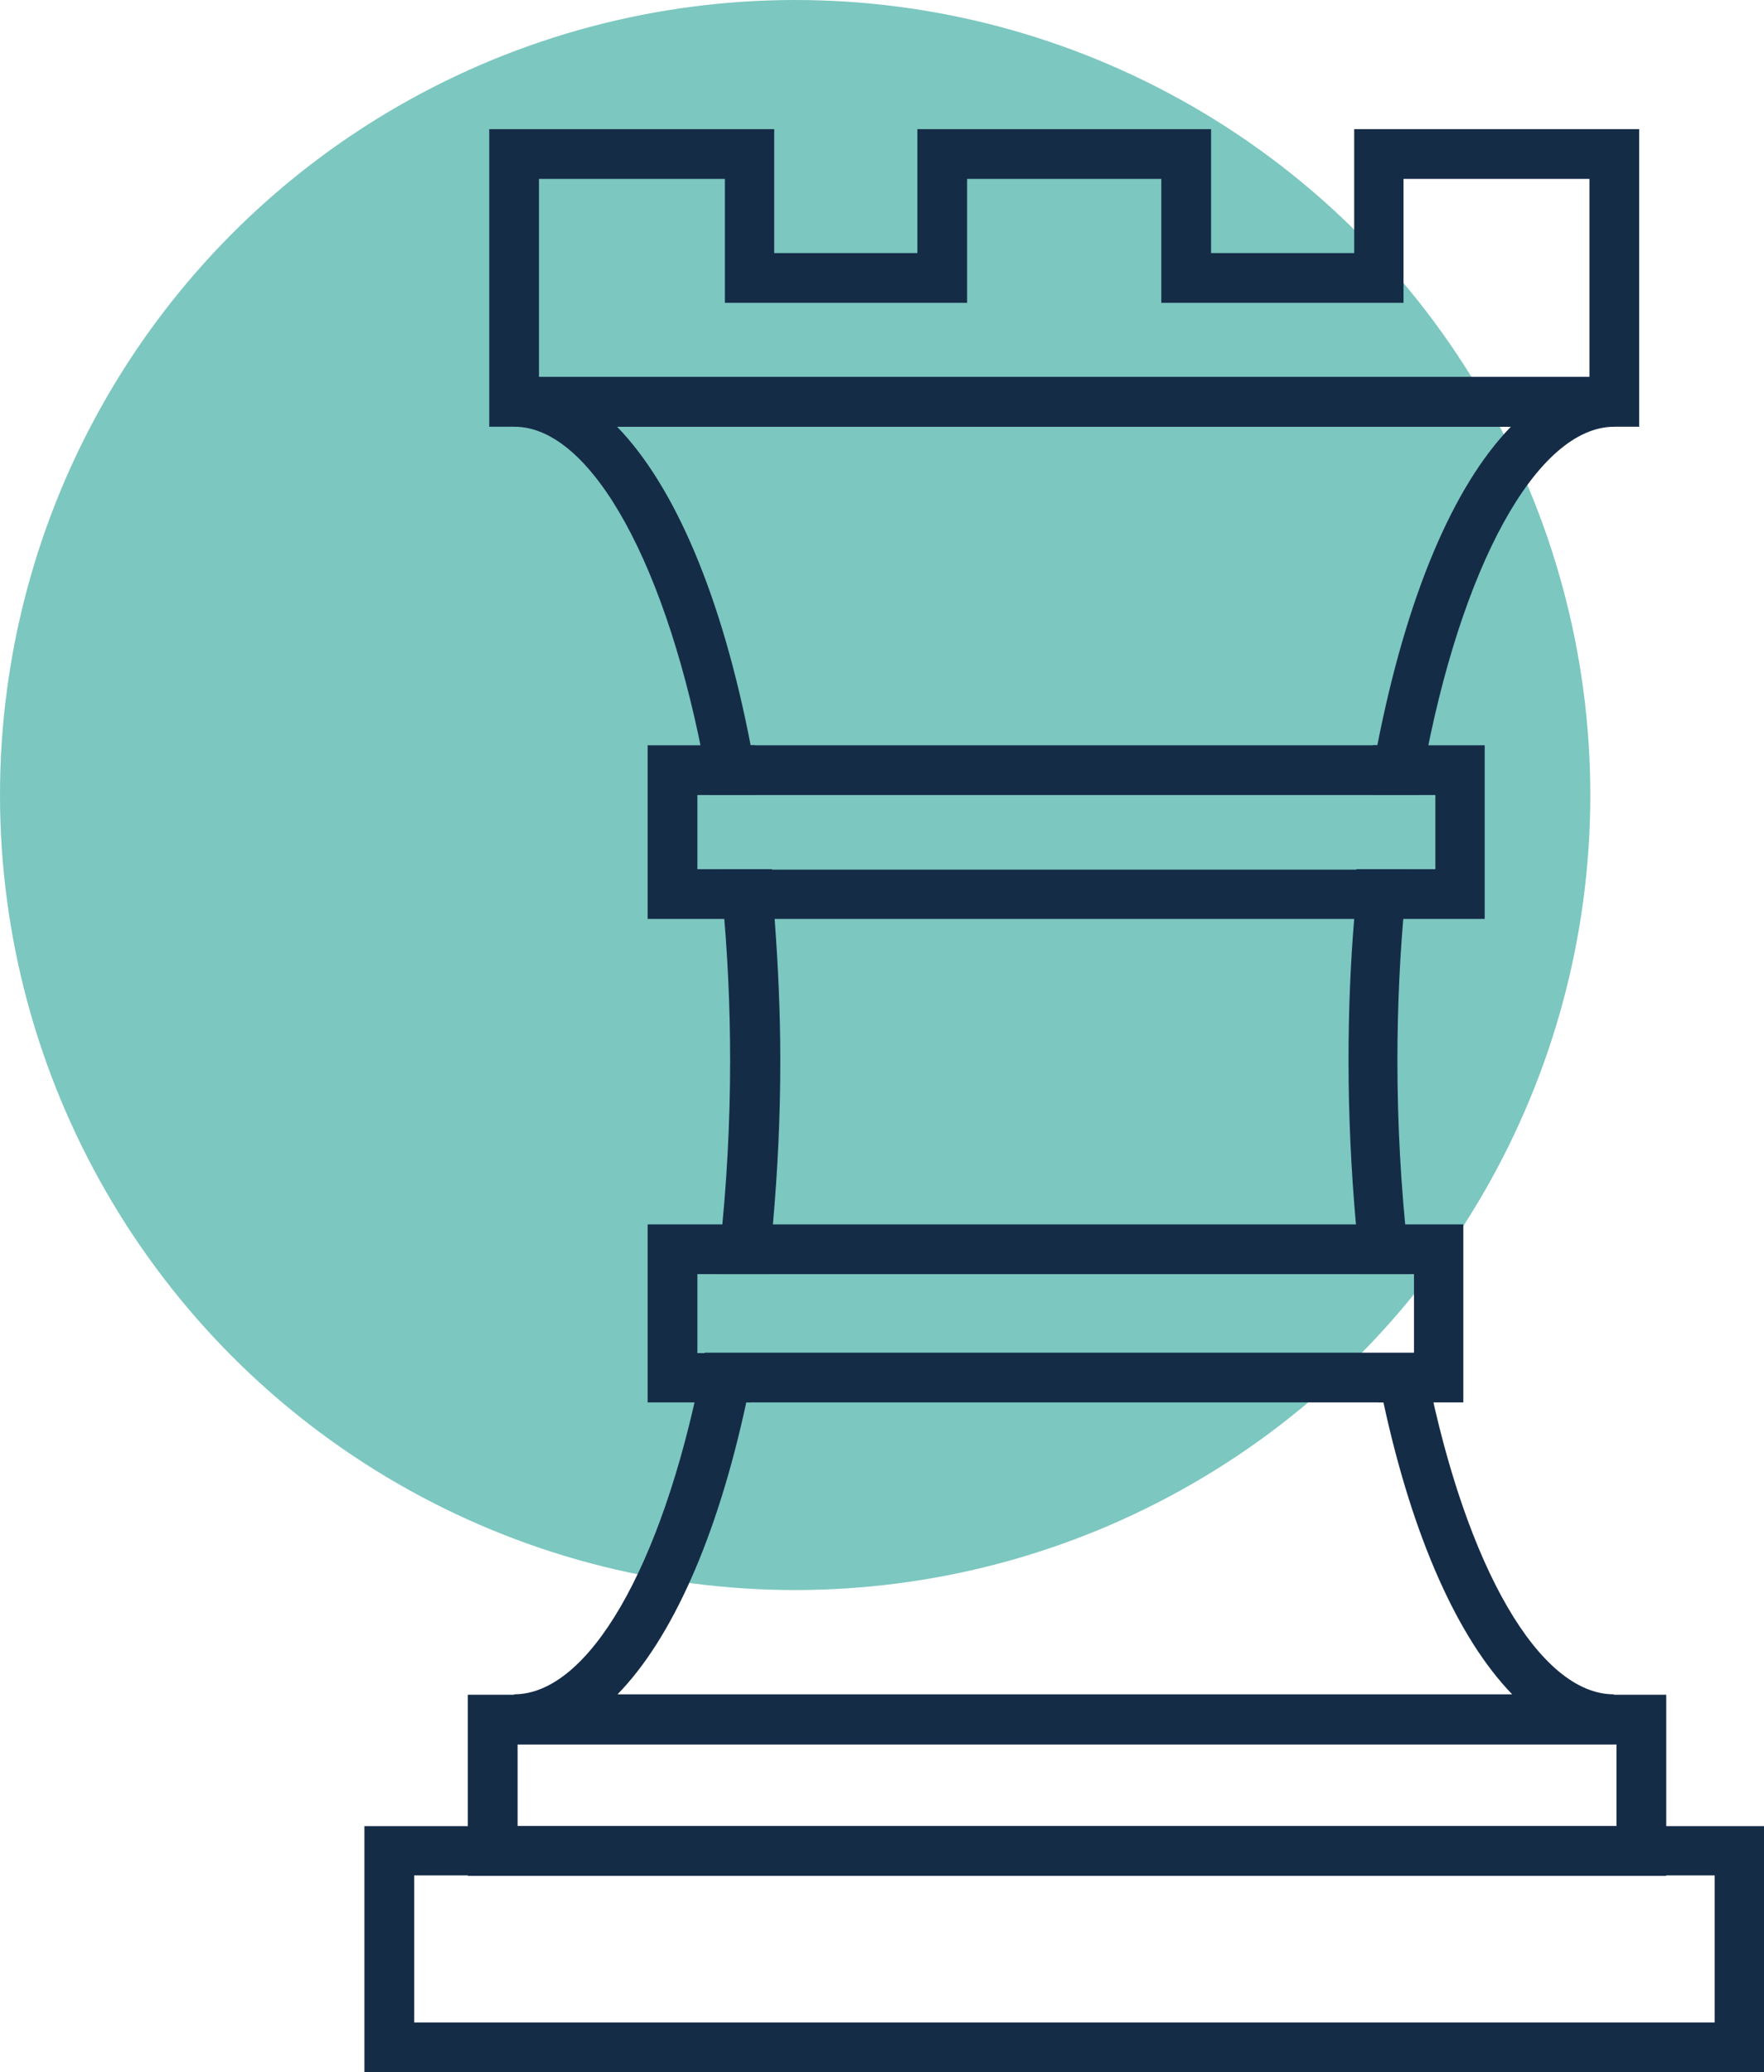
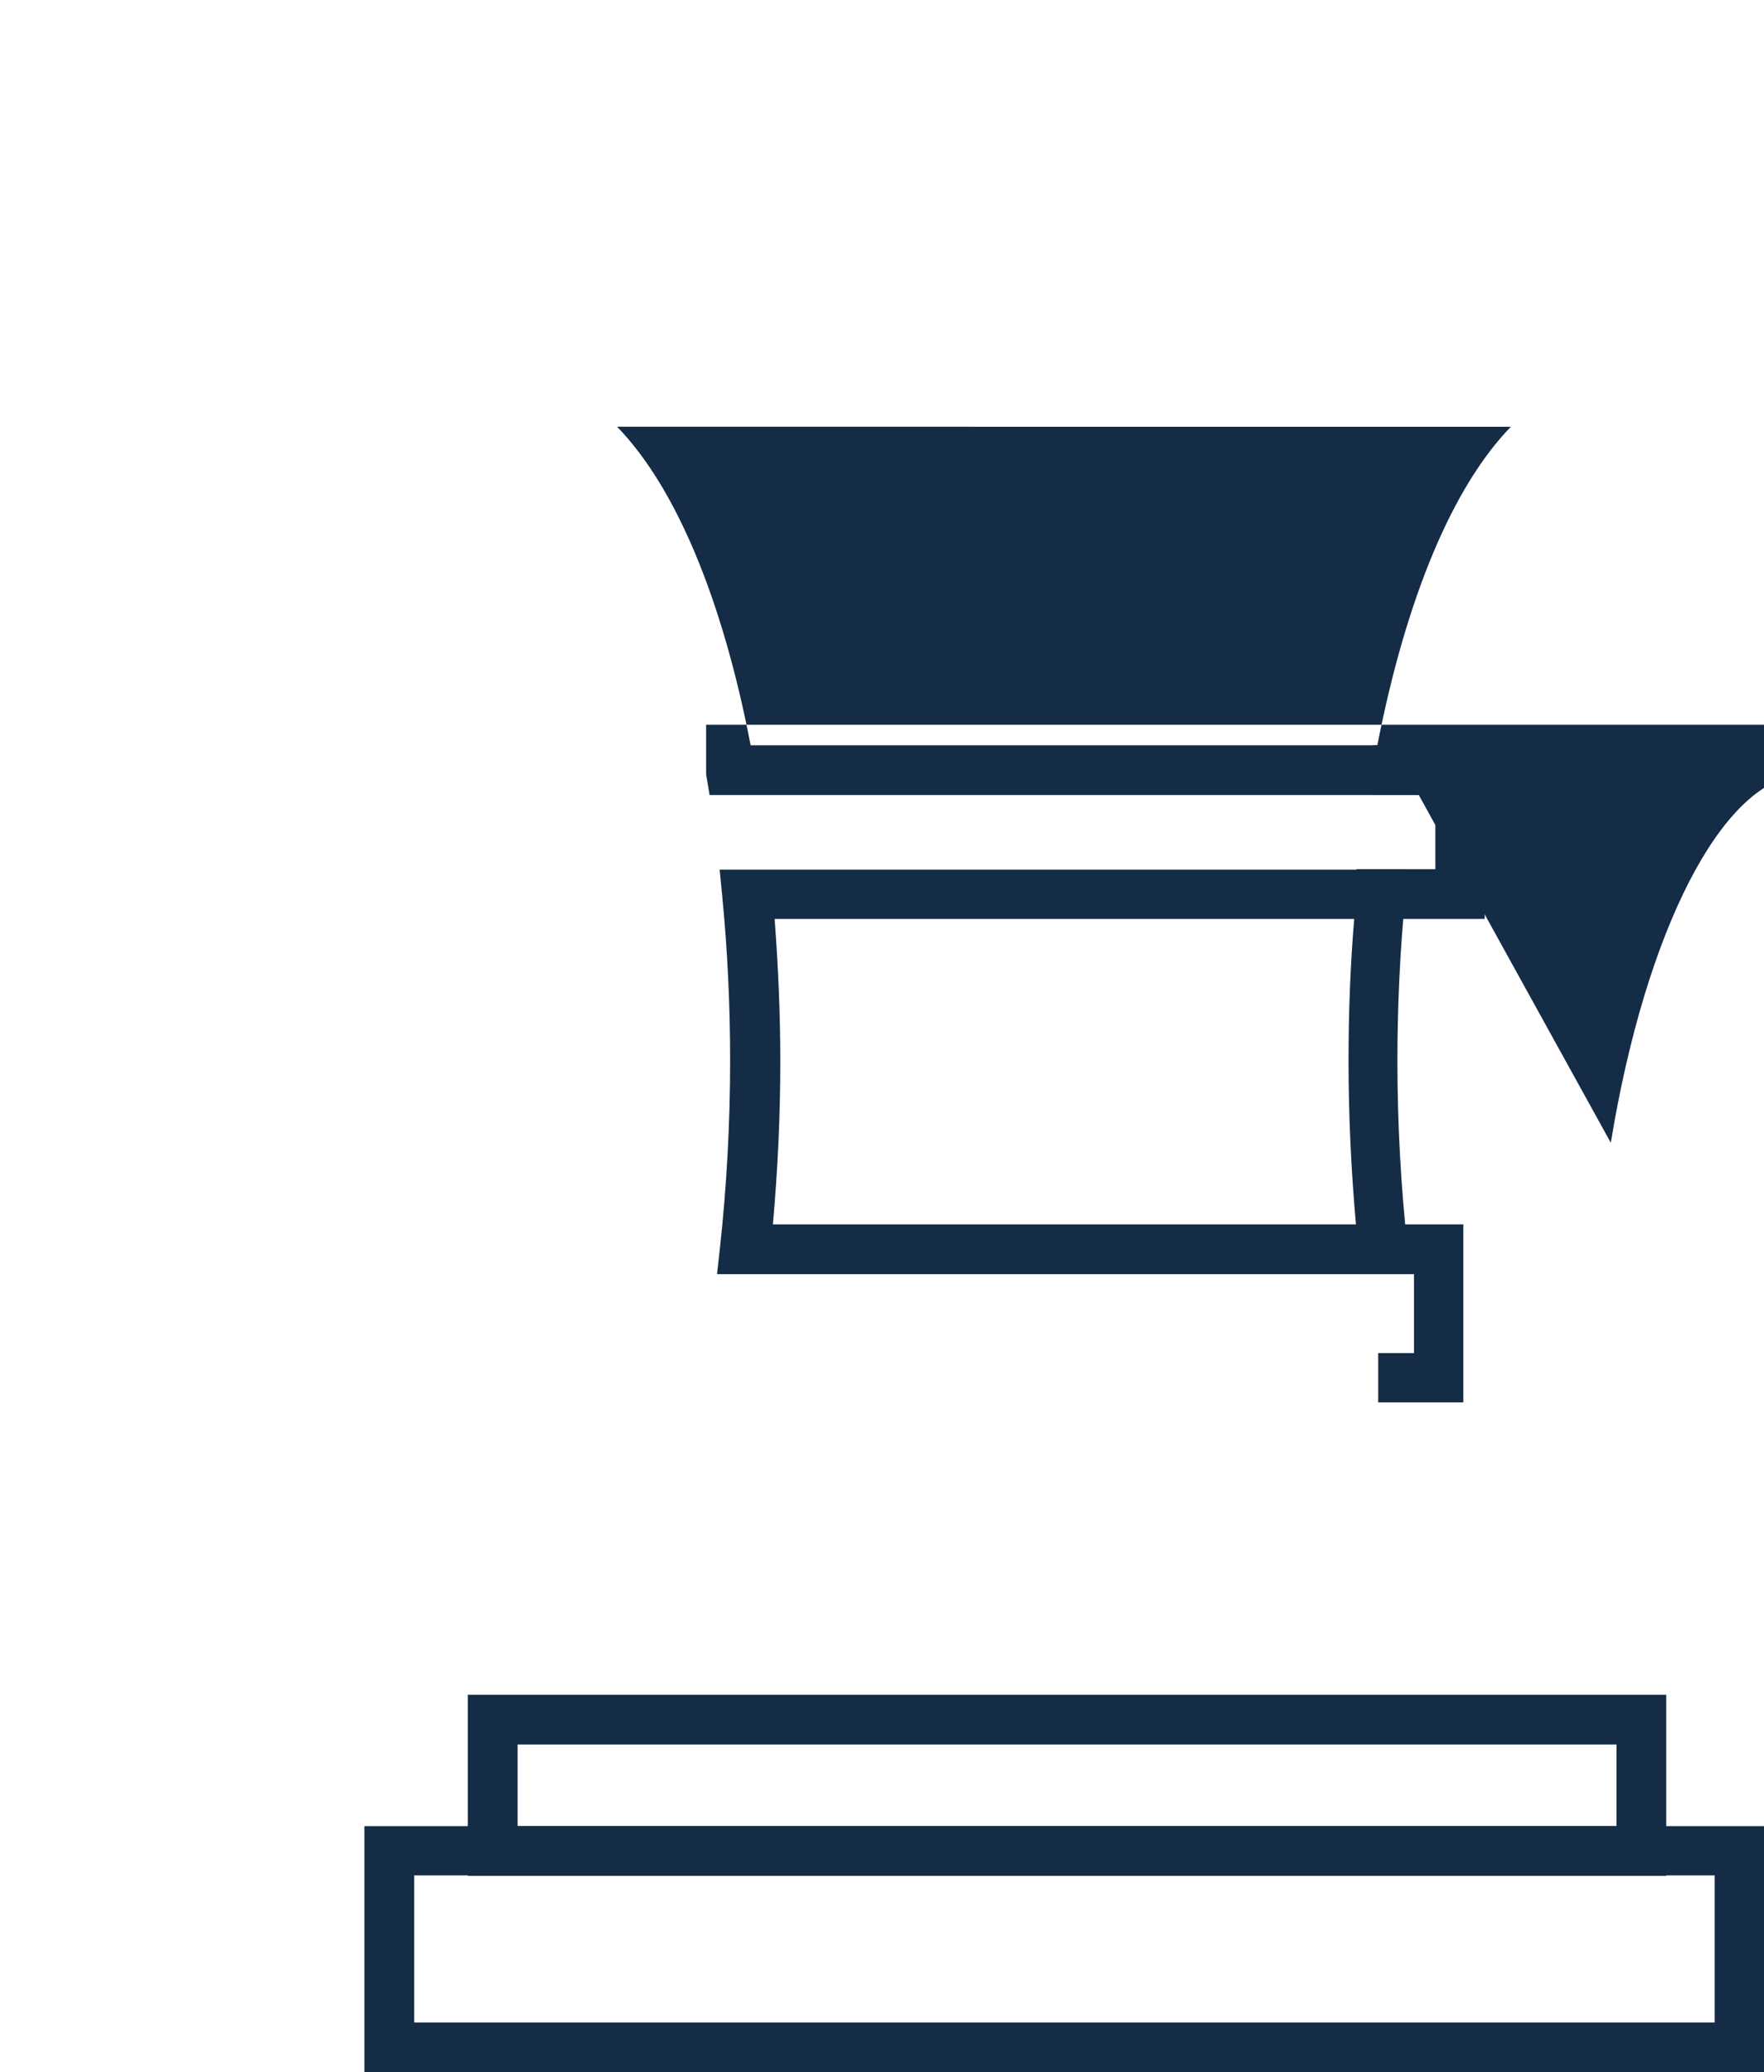
<svg xmlns="http://www.w3.org/2000/svg" viewBox="0 0 40.42 47.49">
  <defs>
    <style>.d{fill:#7cc7c0;}.e{fill:#152c47;}</style>
  </defs>
  <g id="a" />
  <g id="b">
    <g id="c">
      <g>
-         <circle class="d" cx="18.22" cy="18.22" r="18.22" />
        <path class="e" d="M40.42,47.49H8.35v-5.64H40.42v5.64Zm-30.93-1.14h29.8v-3.37H9.49v3.37Z" />
        <path class="e" d="M38.18,42.99H10.72v-4.15h27.46v4.15Zm-26.33-1.14h25.19v-1.87H11.86v1.87Z" />
-         <path class="e" d="M37.55,9.78H11.21V2.96h6.53v2.84h3.28V2.96h6.73v2.84h3.28V2.96h6.53v6.83Zm-25.2-1.14h24.07V4.1h-4.26v2.84h-5.55v-2.84h-4.45v2.84h-5.55v-2.84h-4.26v4.55Z" />
        <g>
          <polygon class="e" points="34.02 21.06 31.08 21.06 31.08 19.92 32.89 19.92 32.89 18.22 31.46 18.22 31.46 17.08 34.02 17.08 34.02 21.06" />
-           <polygon class="e" points="17.69 21.06 14.84 21.06 14.84 17.08 17.3 17.08 17.3 18.22 15.98 18.22 15.98 19.92 17.69 19.92 17.69 21.06" />
          <polygon class="e" points="33.53 32.14 31.58 32.14 31.58 31.01 32.4 31.01 32.4 29.2 31.13 29.2 31.13 28.06 33.53 28.06 33.53 32.14" />
-           <polygon class="e" points="17.19 32.14 14.84 32.14 14.84 28.06 17.64 28.06 17.64 29.2 15.98 29.2 15.98 31.01 17.19 31.01 17.19 32.14" />
-           <path class="e" d="M32.51,18.22H16.26l-.08-.47c-.86-4.76-2.62-7.97-4.39-7.97v-1.14h25.2v1.14c-1.77,0-3.53,3.2-4.39,7.97l-.08,.47Zm-15.3-1.14h14.35c.67-3.42,1.74-5.94,3.06-7.3H14.14c1.32,1.36,2.4,3.88,3.06,7.3Z" />
-           <path class="e" d="M36.99,39.97H11.78v-1.14c1.7,0,3.38-2.9,4.28-7.37l.09-.46h16.46l.09,.46c.9,4.48,2.58,7.37,4.28,7.37v1.14Zm-22.85-1.14h20.51c-1.24-1.28-2.28-3.59-2.95-6.69h-14.6c-.67,3.11-1.71,5.42-2.95,6.69Z" />
+           <path class="e" d="M32.51,18.22H16.26l-.08-.47v-1.14h25.2v1.14c-1.77,0-3.53,3.2-4.39,7.97l-.08,.47Zm-15.3-1.14h14.35c.67-3.42,1.74-5.94,3.06-7.3H14.14c1.32,1.36,2.4,3.88,3.06,7.3Z" />
          <path class="e" d="M32.33,29.2h-15.9l.07-.63c.15-1.38,.23-2.82,.23-4.26,0-1.27-.06-2.54-.18-3.76l-.06-.62h15.77l-.06,.62c-.12,1.23-.18,2.5-.18,3.76,0,1.44,.08,2.88,.23,4.26l.07,.63Zm-14.63-1.14h13.37c-.11-1.23-.17-2.49-.17-3.75,0-1.09,.04-2.18,.13-3.25h-13.28c.08,1.07,.13,2.16,.13,3.25,0,1.27-.06,2.52-.17,3.75Z" />
        </g>
      </g>
    </g>
  </g>
</svg>